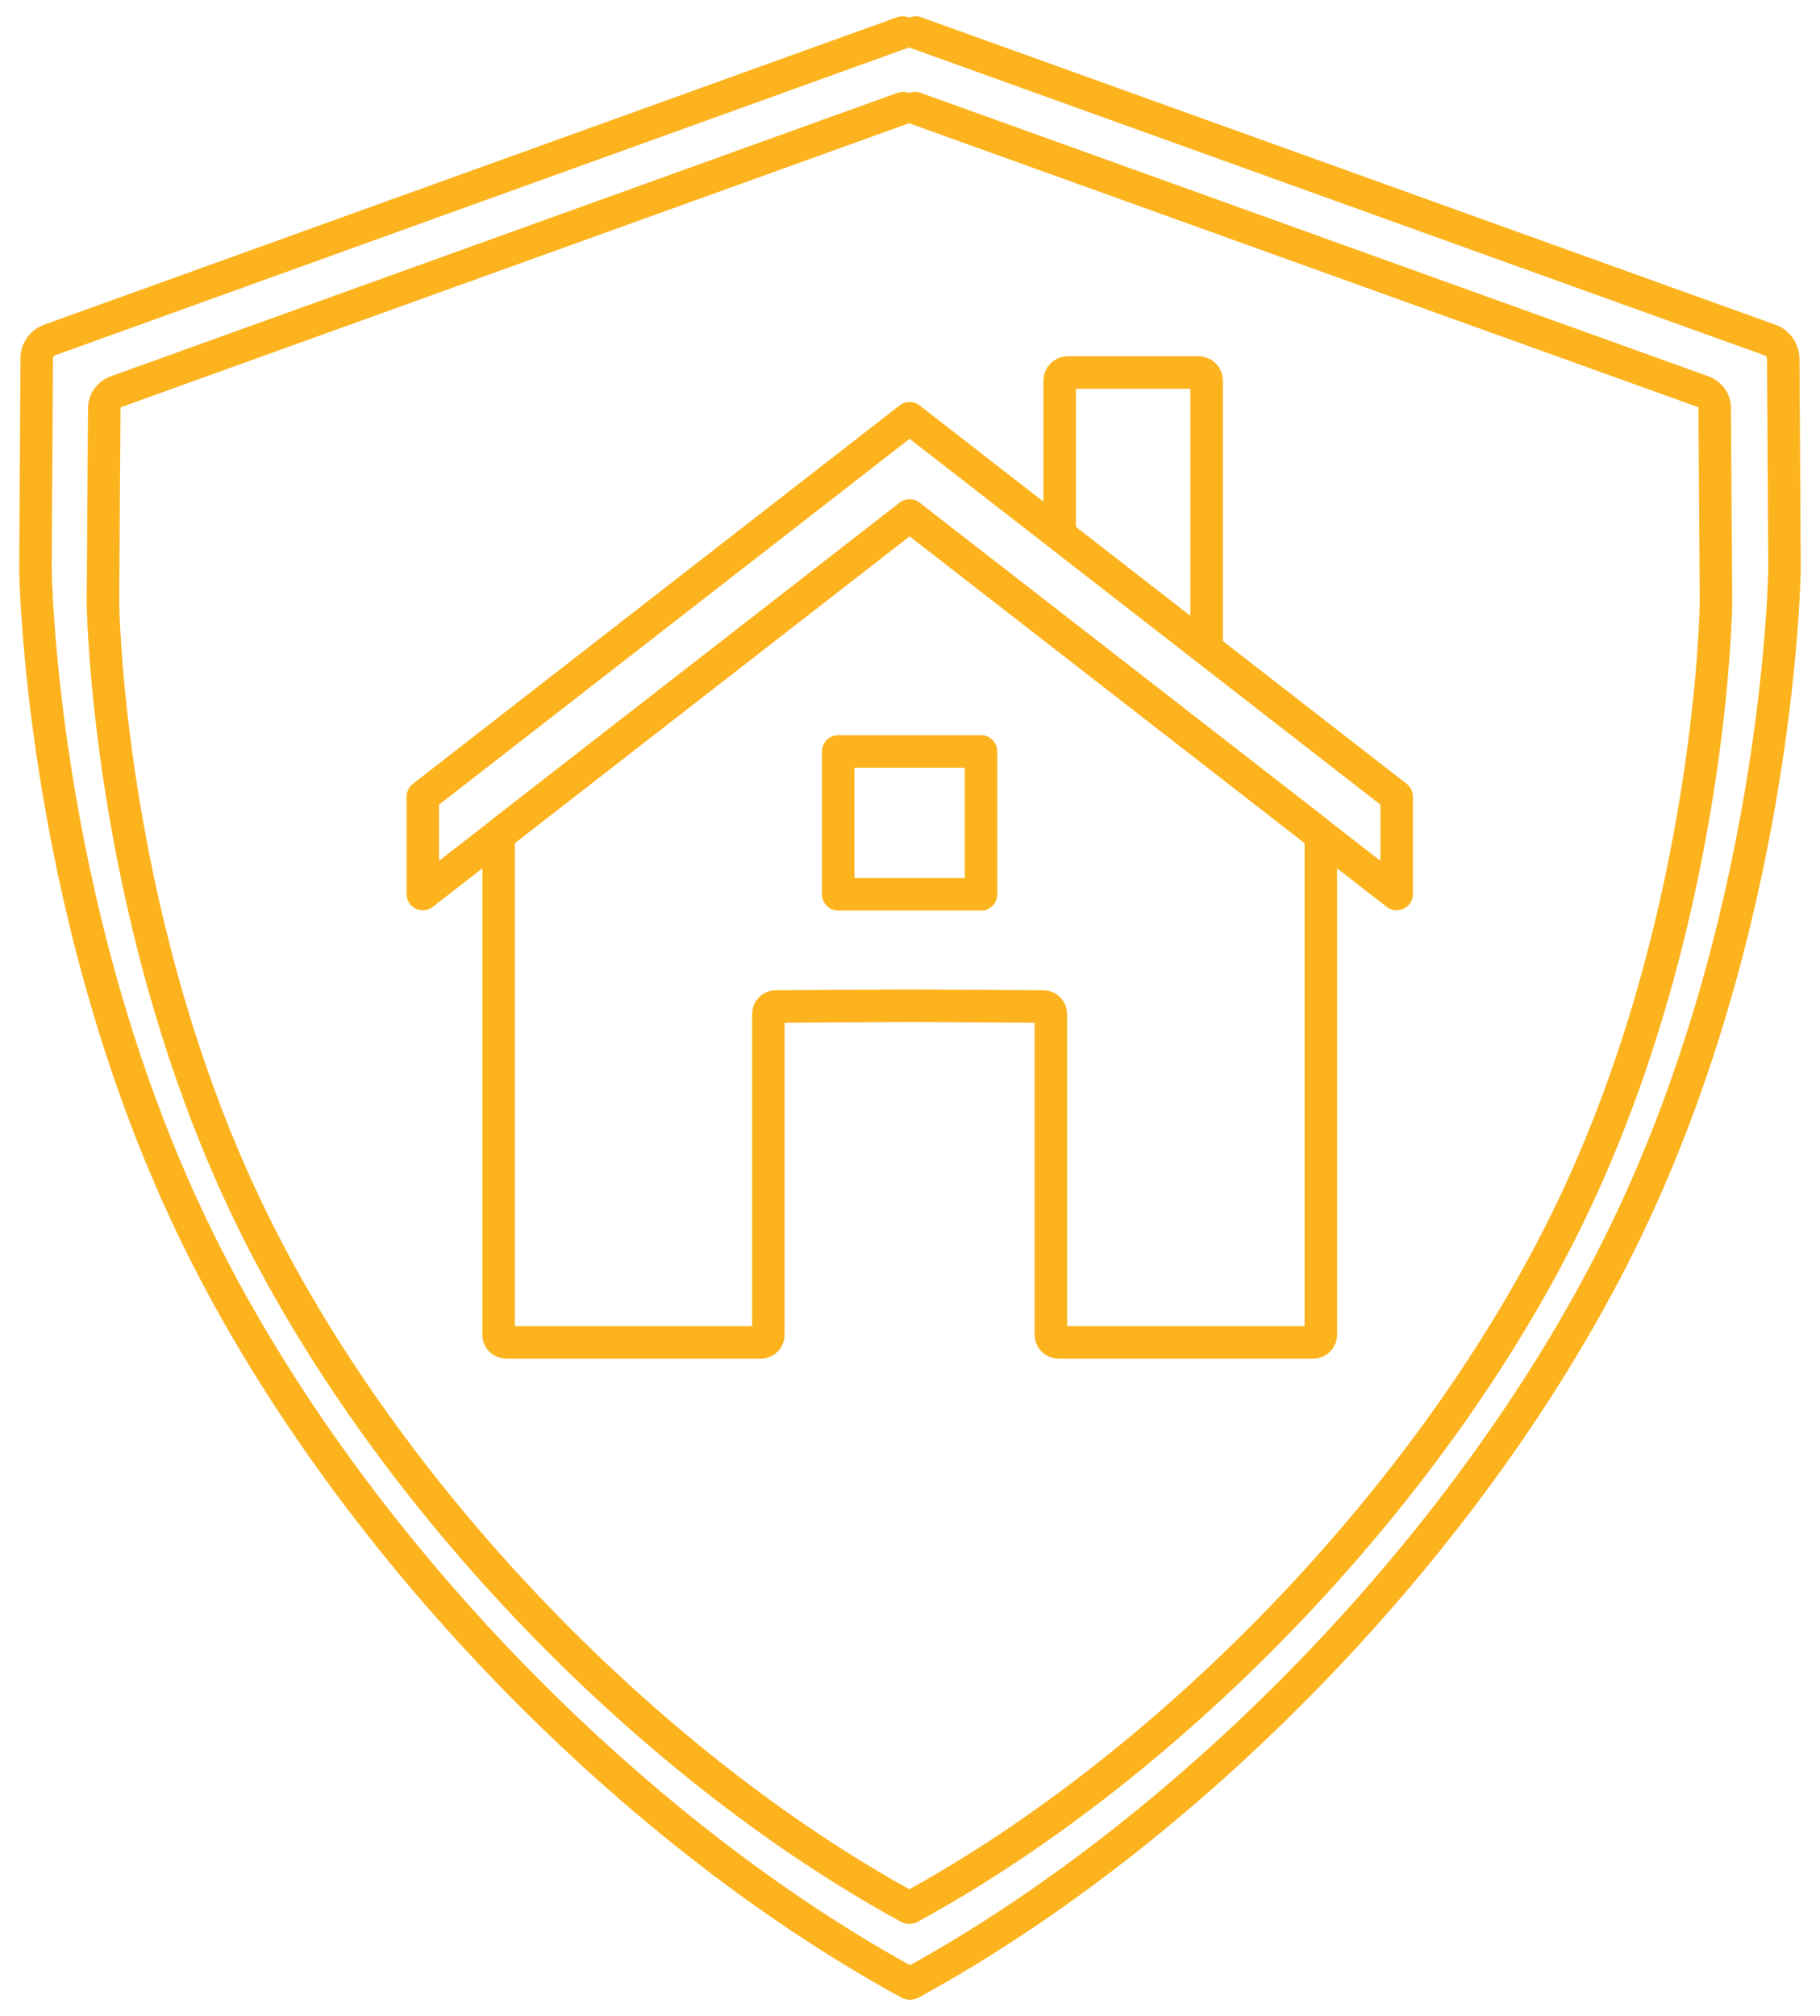
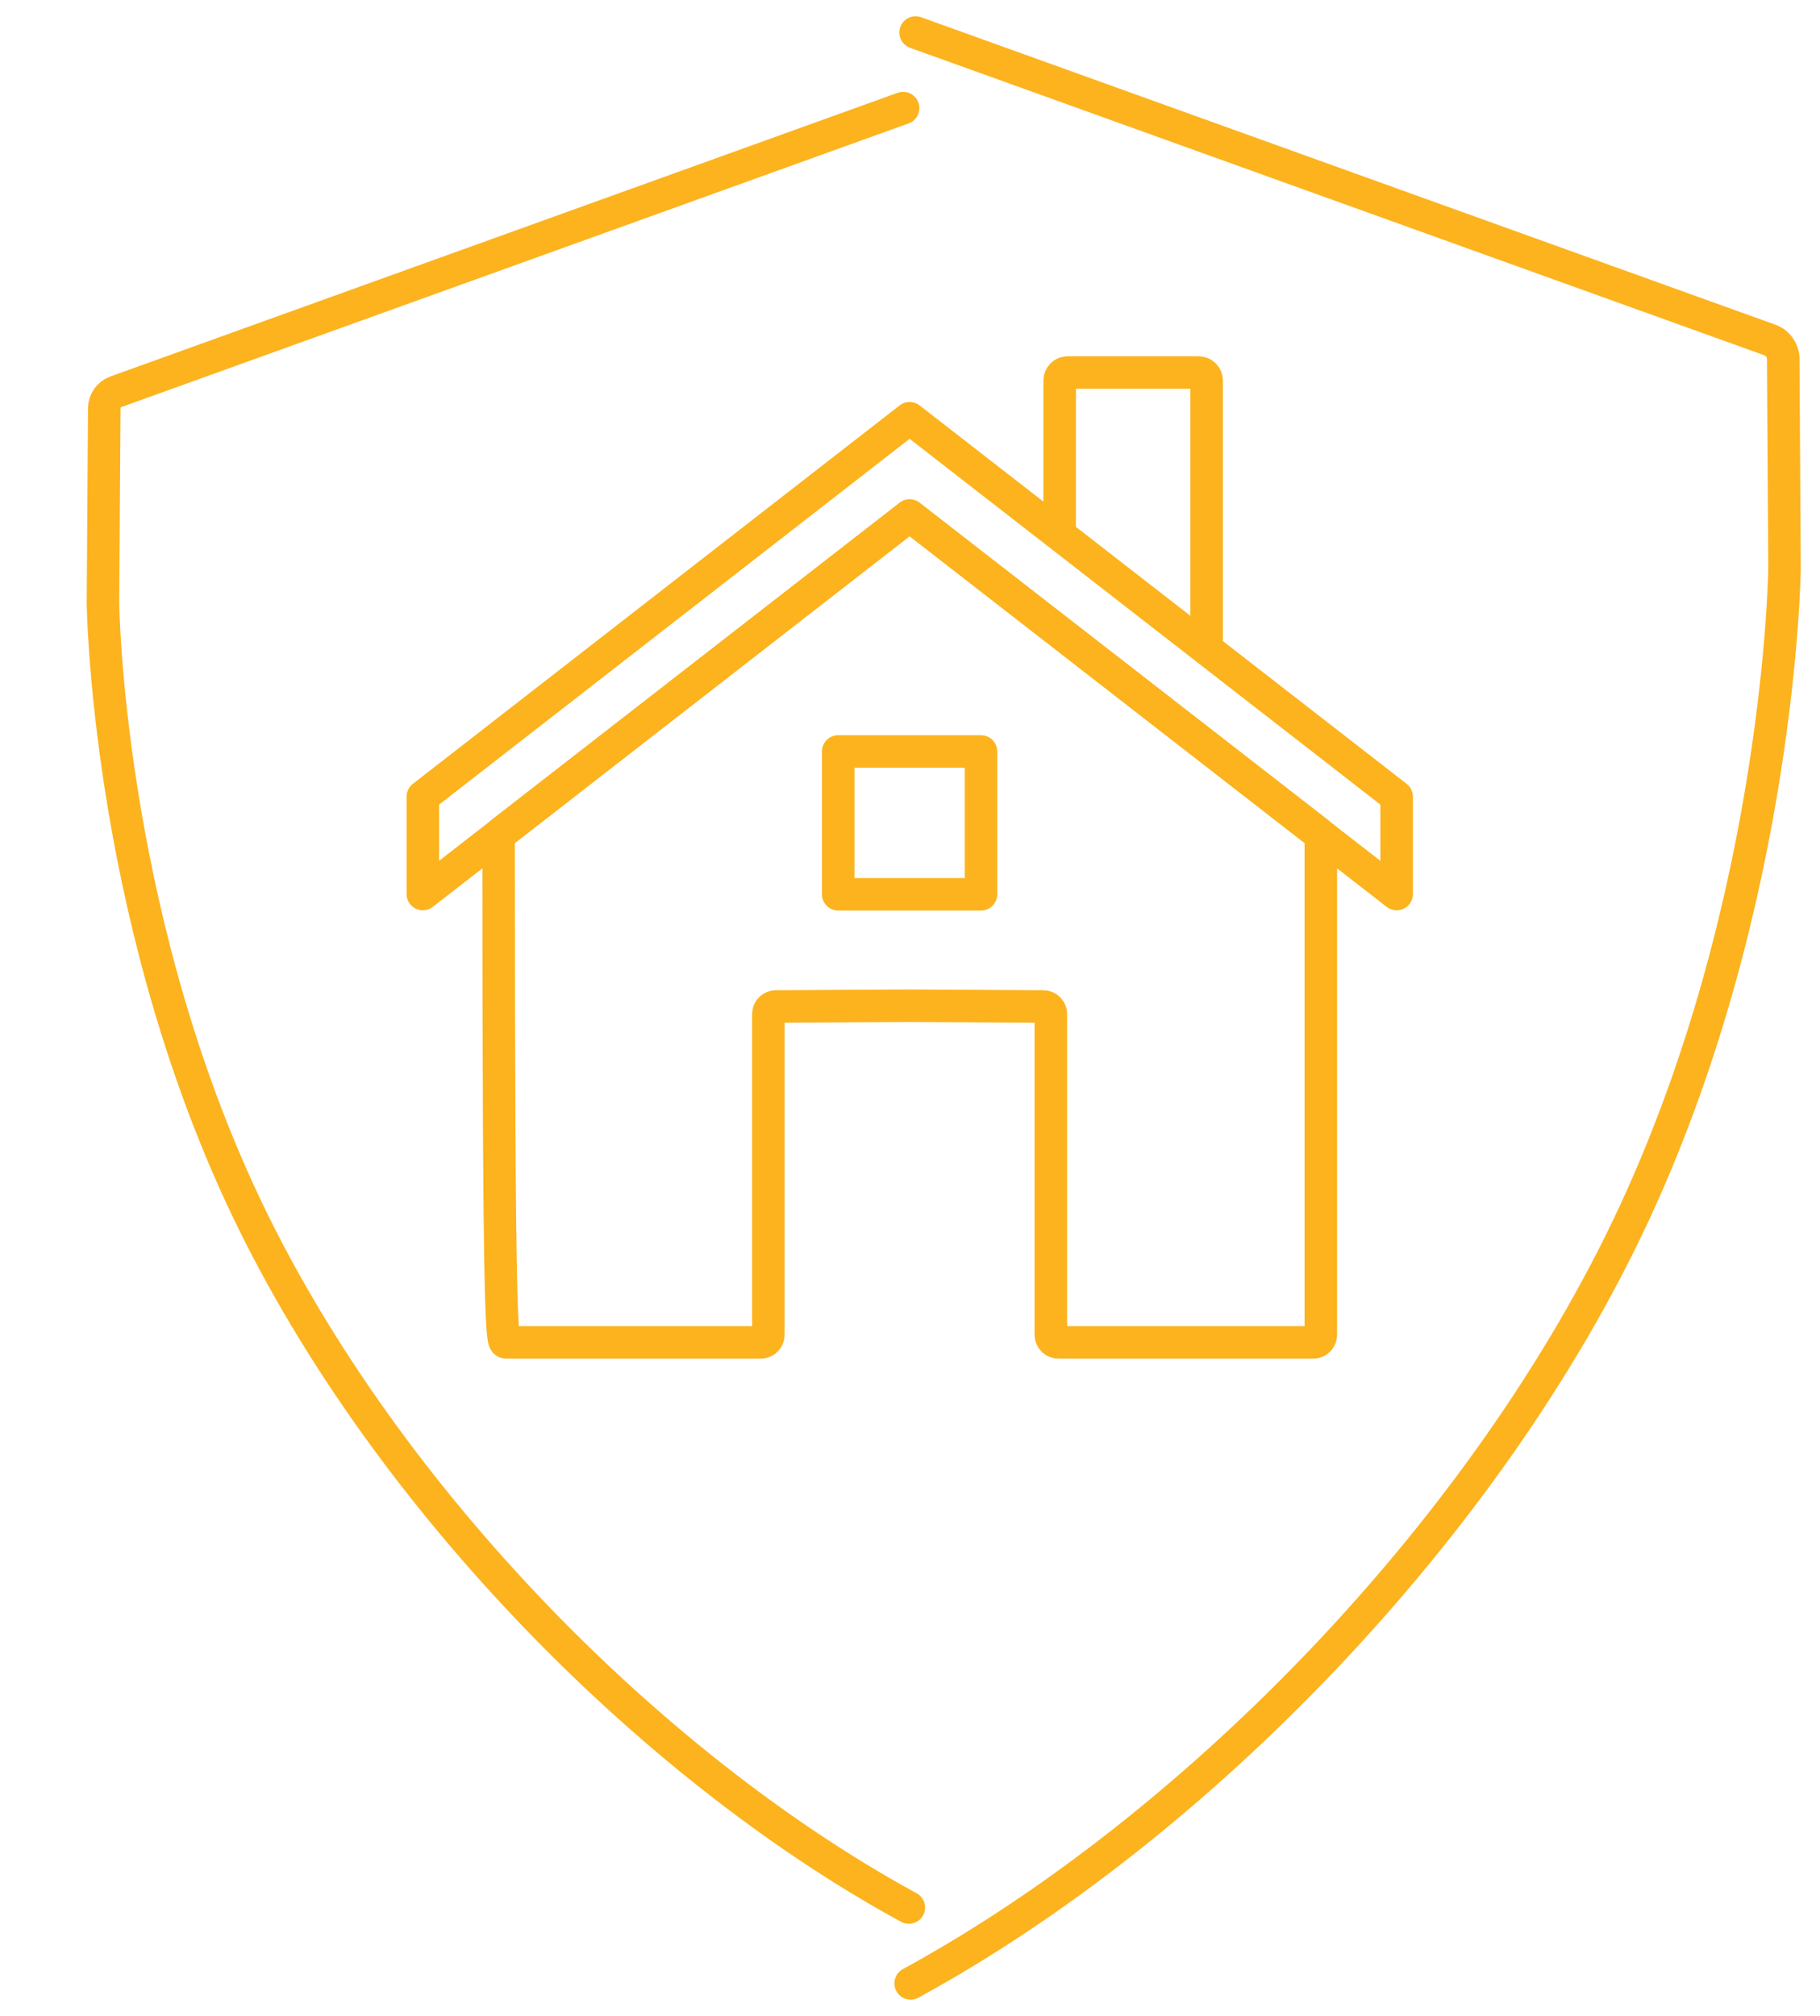
<svg xmlns="http://www.w3.org/2000/svg" width="56" height="62" viewBox="0 0 56 62" fill="none">
  <path d="M28.02 61C36.815 56.207 45.826 46.941 50.307 37.267C54.789 27.593 54.908 17.496 54.908 17.496L54.869 11.009C54.853 10.762 54.693 10.538 54.461 10.458L28.172 1" stroke="#FCB31E" stroke-miterlimit="10" stroke-linecap="round" stroke-linejoin="round" />
-   <path d="M27.772 1L1.523 10.458C1.291 10.546 1.131 10.762 1.131 11.009L1.091 17.496C1.091 17.496 1.203 27.593 5.693 37.267C10.174 46.941 19.177 56.207 27.98 61" stroke="#FCB31E" stroke-miterlimit="10" stroke-linecap="round" stroke-linejoin="round" />
-   <path d="M27.996 58.667C36.112 54.25 44.42 45.695 48.558 36.78C52.696 27.865 52.8 18.542 52.8 18.542L52.76 12.559C52.768 12.328 52.624 12.128 52.408 12.048L28.156 3.325" stroke="#FCB31E" stroke-miterlimit="10" stroke-linecap="round" stroke-linejoin="round" />
  <path d="M27.788 3.325L3.568 12.048C3.352 12.128 3.208 12.328 3.208 12.559L3.168 18.542C3.168 18.542 3.272 27.857 7.41 36.78C11.548 45.703 19.856 54.25 27.964 58.667" stroke="#FCB31E" stroke-miterlimit="10" stroke-linecap="round" stroke-linejoin="round" />
-   <path d="M27.988 15.858L15.43 25.612C15.374 25.66 15.342 25.724 15.342 25.796V41.053C15.342 41.181 15.446 41.285 15.574 41.285H23.411C23.538 41.285 23.642 41.181 23.642 41.053V31.188C23.642 31.06 23.746 30.956 23.874 30.956L27.988 30.932L32.102 30.956C32.23 30.956 32.334 31.06 32.334 31.188V41.053C32.334 41.181 32.438 41.285 32.565 41.285H40.41C40.538 41.285 40.641 41.181 40.641 41.053V25.796C40.641 25.724 40.609 25.652 40.554 25.612L27.988 15.858Z" stroke="#FCB31E" stroke-miterlimit="10" stroke-linecap="round" stroke-linejoin="round" />
+   <path d="M27.988 15.858L15.43 25.612C15.374 25.66 15.342 25.724 15.342 25.796C15.342 41.181 15.446 41.285 15.574 41.285H23.411C23.538 41.285 23.642 41.181 23.642 41.053V31.188C23.642 31.06 23.746 30.956 23.874 30.956L27.988 30.932L32.102 30.956C32.23 30.956 32.334 31.06 32.334 31.188V41.053C32.334 41.181 32.438 41.285 32.565 41.285H40.41C40.538 41.285 40.641 41.181 40.641 41.053V25.796C40.641 25.724 40.609 25.652 40.554 25.612L27.988 15.858Z" stroke="#FCB31E" stroke-miterlimit="10" stroke-linecap="round" stroke-linejoin="round" />
  <path d="M42.974 27.497L27.988 15.858L13.01 27.497V24.502L27.988 12.863L42.974 24.502V27.497Z" stroke="#FCB31E" stroke-miterlimit="10" stroke-linecap="round" stroke-linejoin="round" />
  <path d="M32.605 16.489V11.704C32.605 11.568 32.717 11.457 32.853 11.457H36.879C37.015 11.457 37.127 11.568 37.127 11.704V19.996" stroke="#FCB31E" stroke-miterlimit="10" />
  <path d="M30.185 23.112H25.791V27.505H30.185V23.112Z" stroke="#FCB31E" stroke-miterlimit="10" stroke-linecap="round" stroke-linejoin="round" />
</svg>